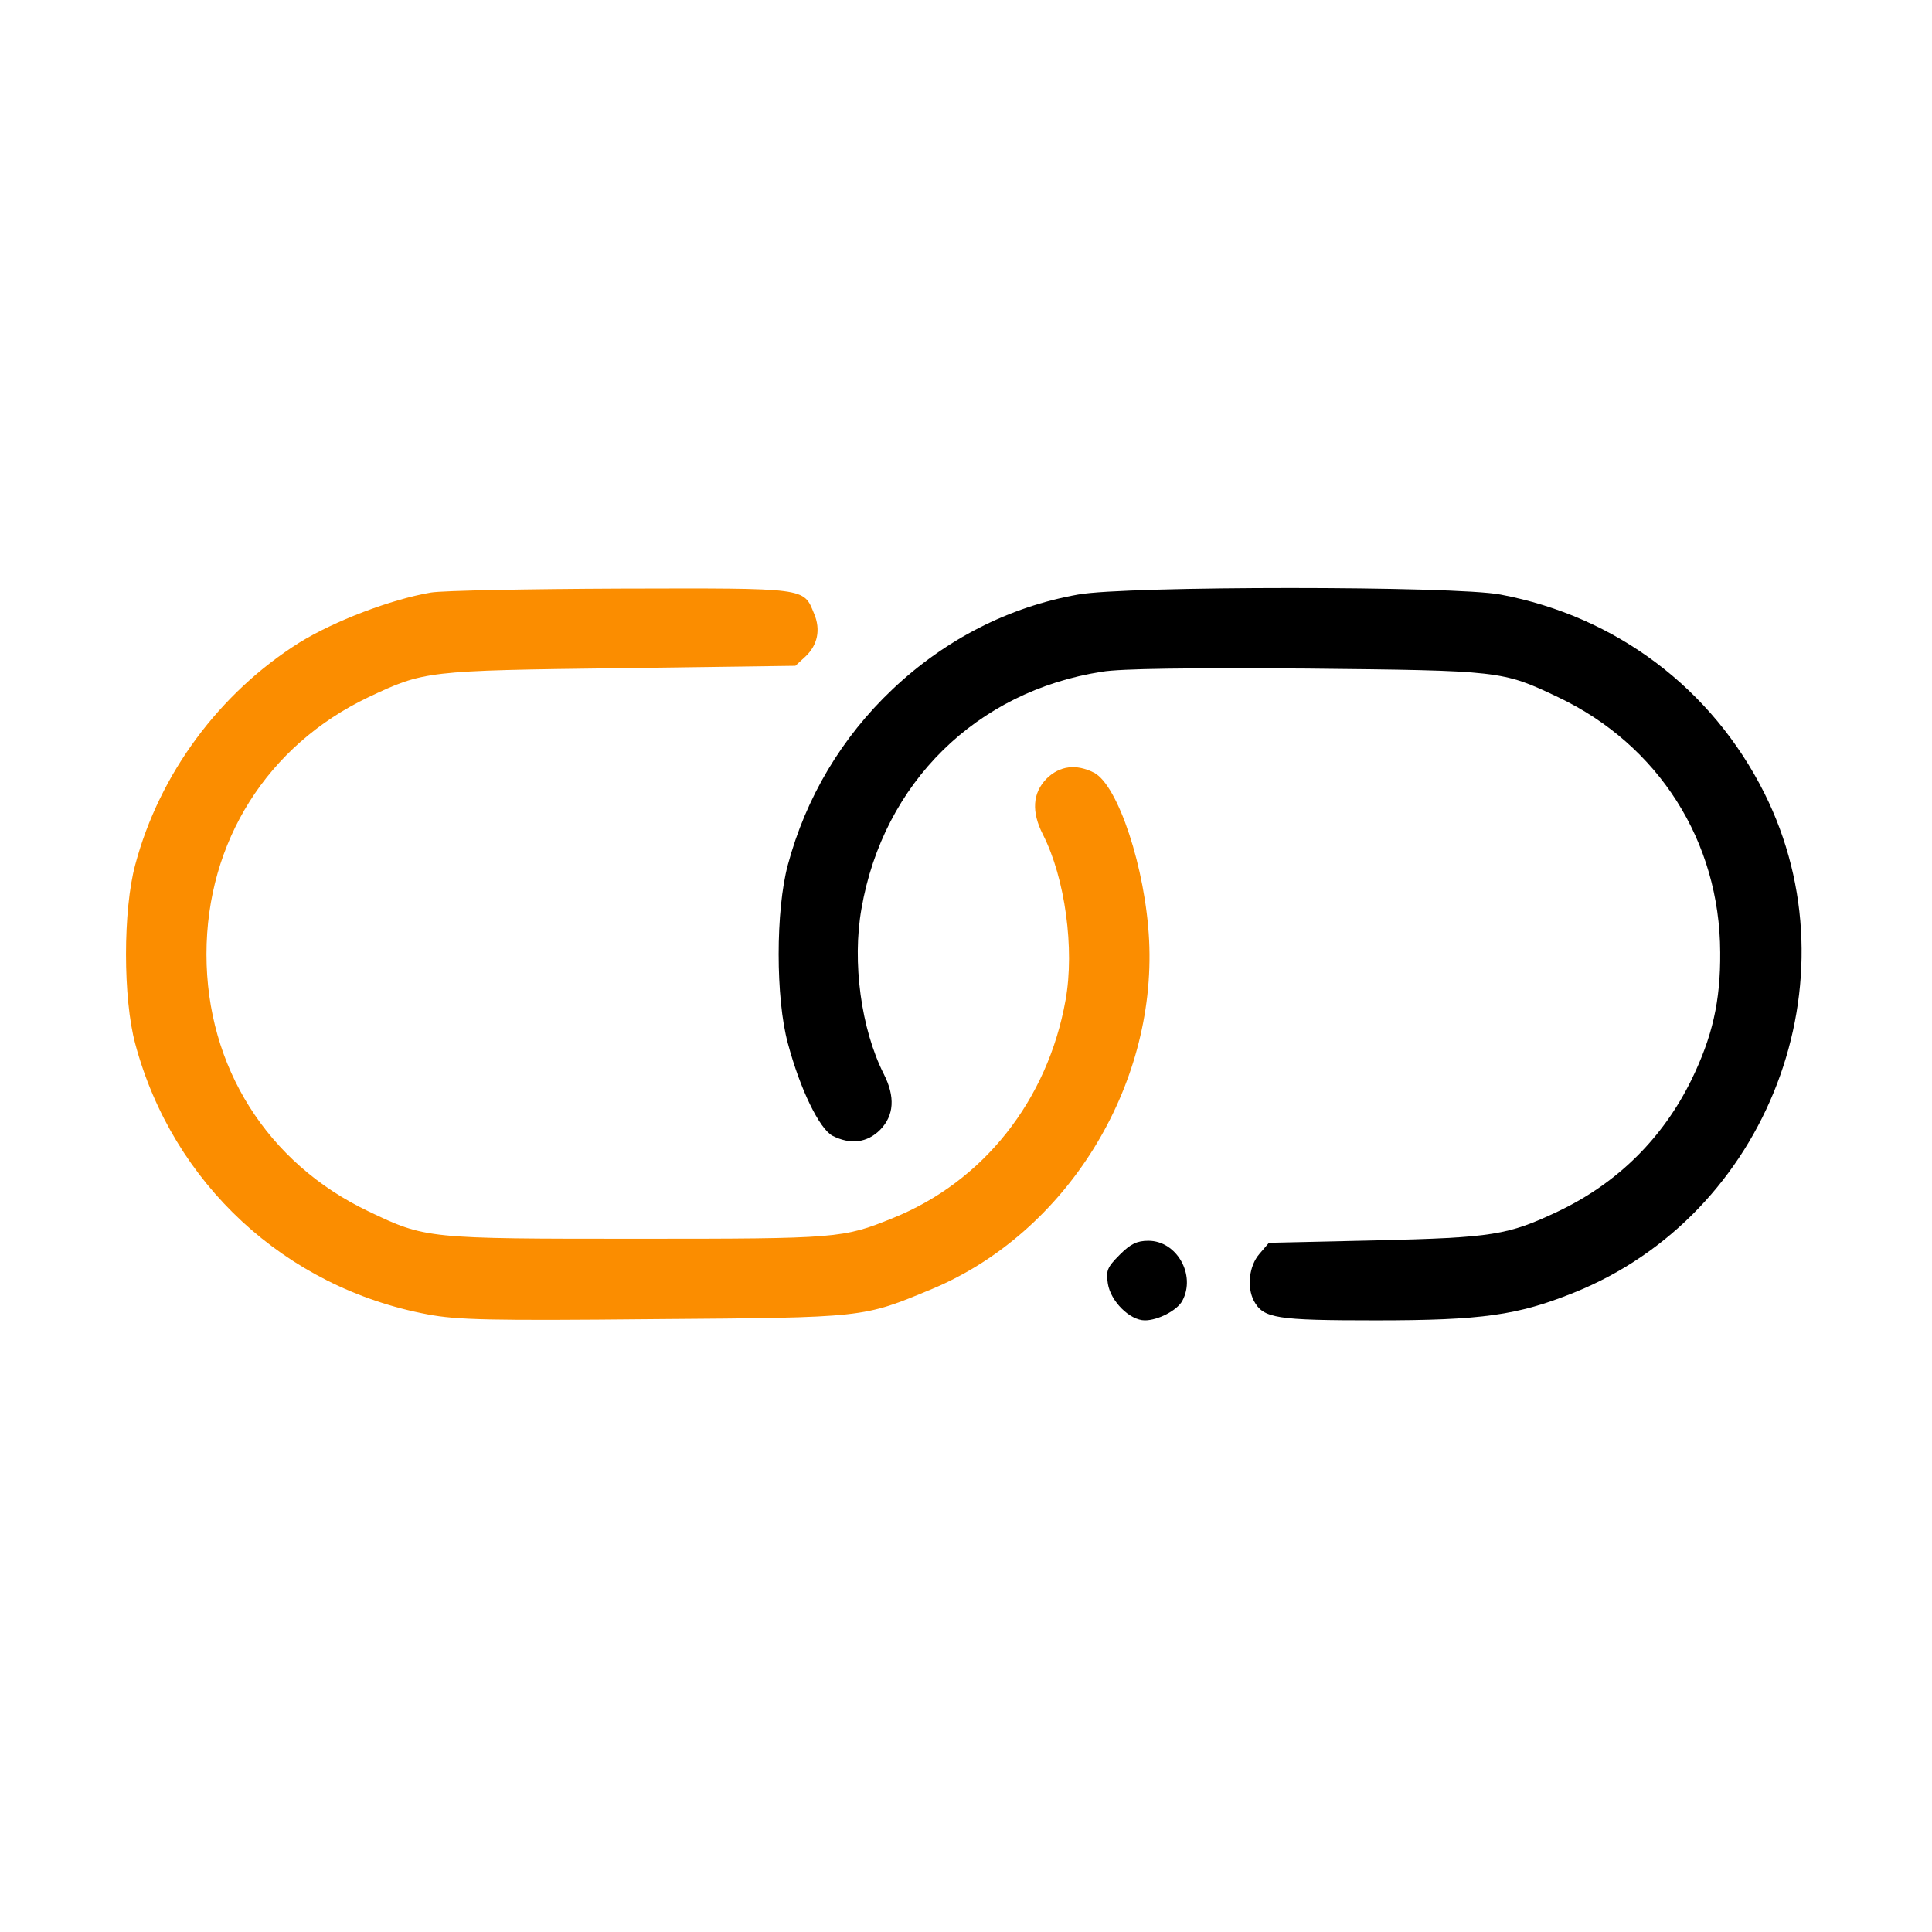
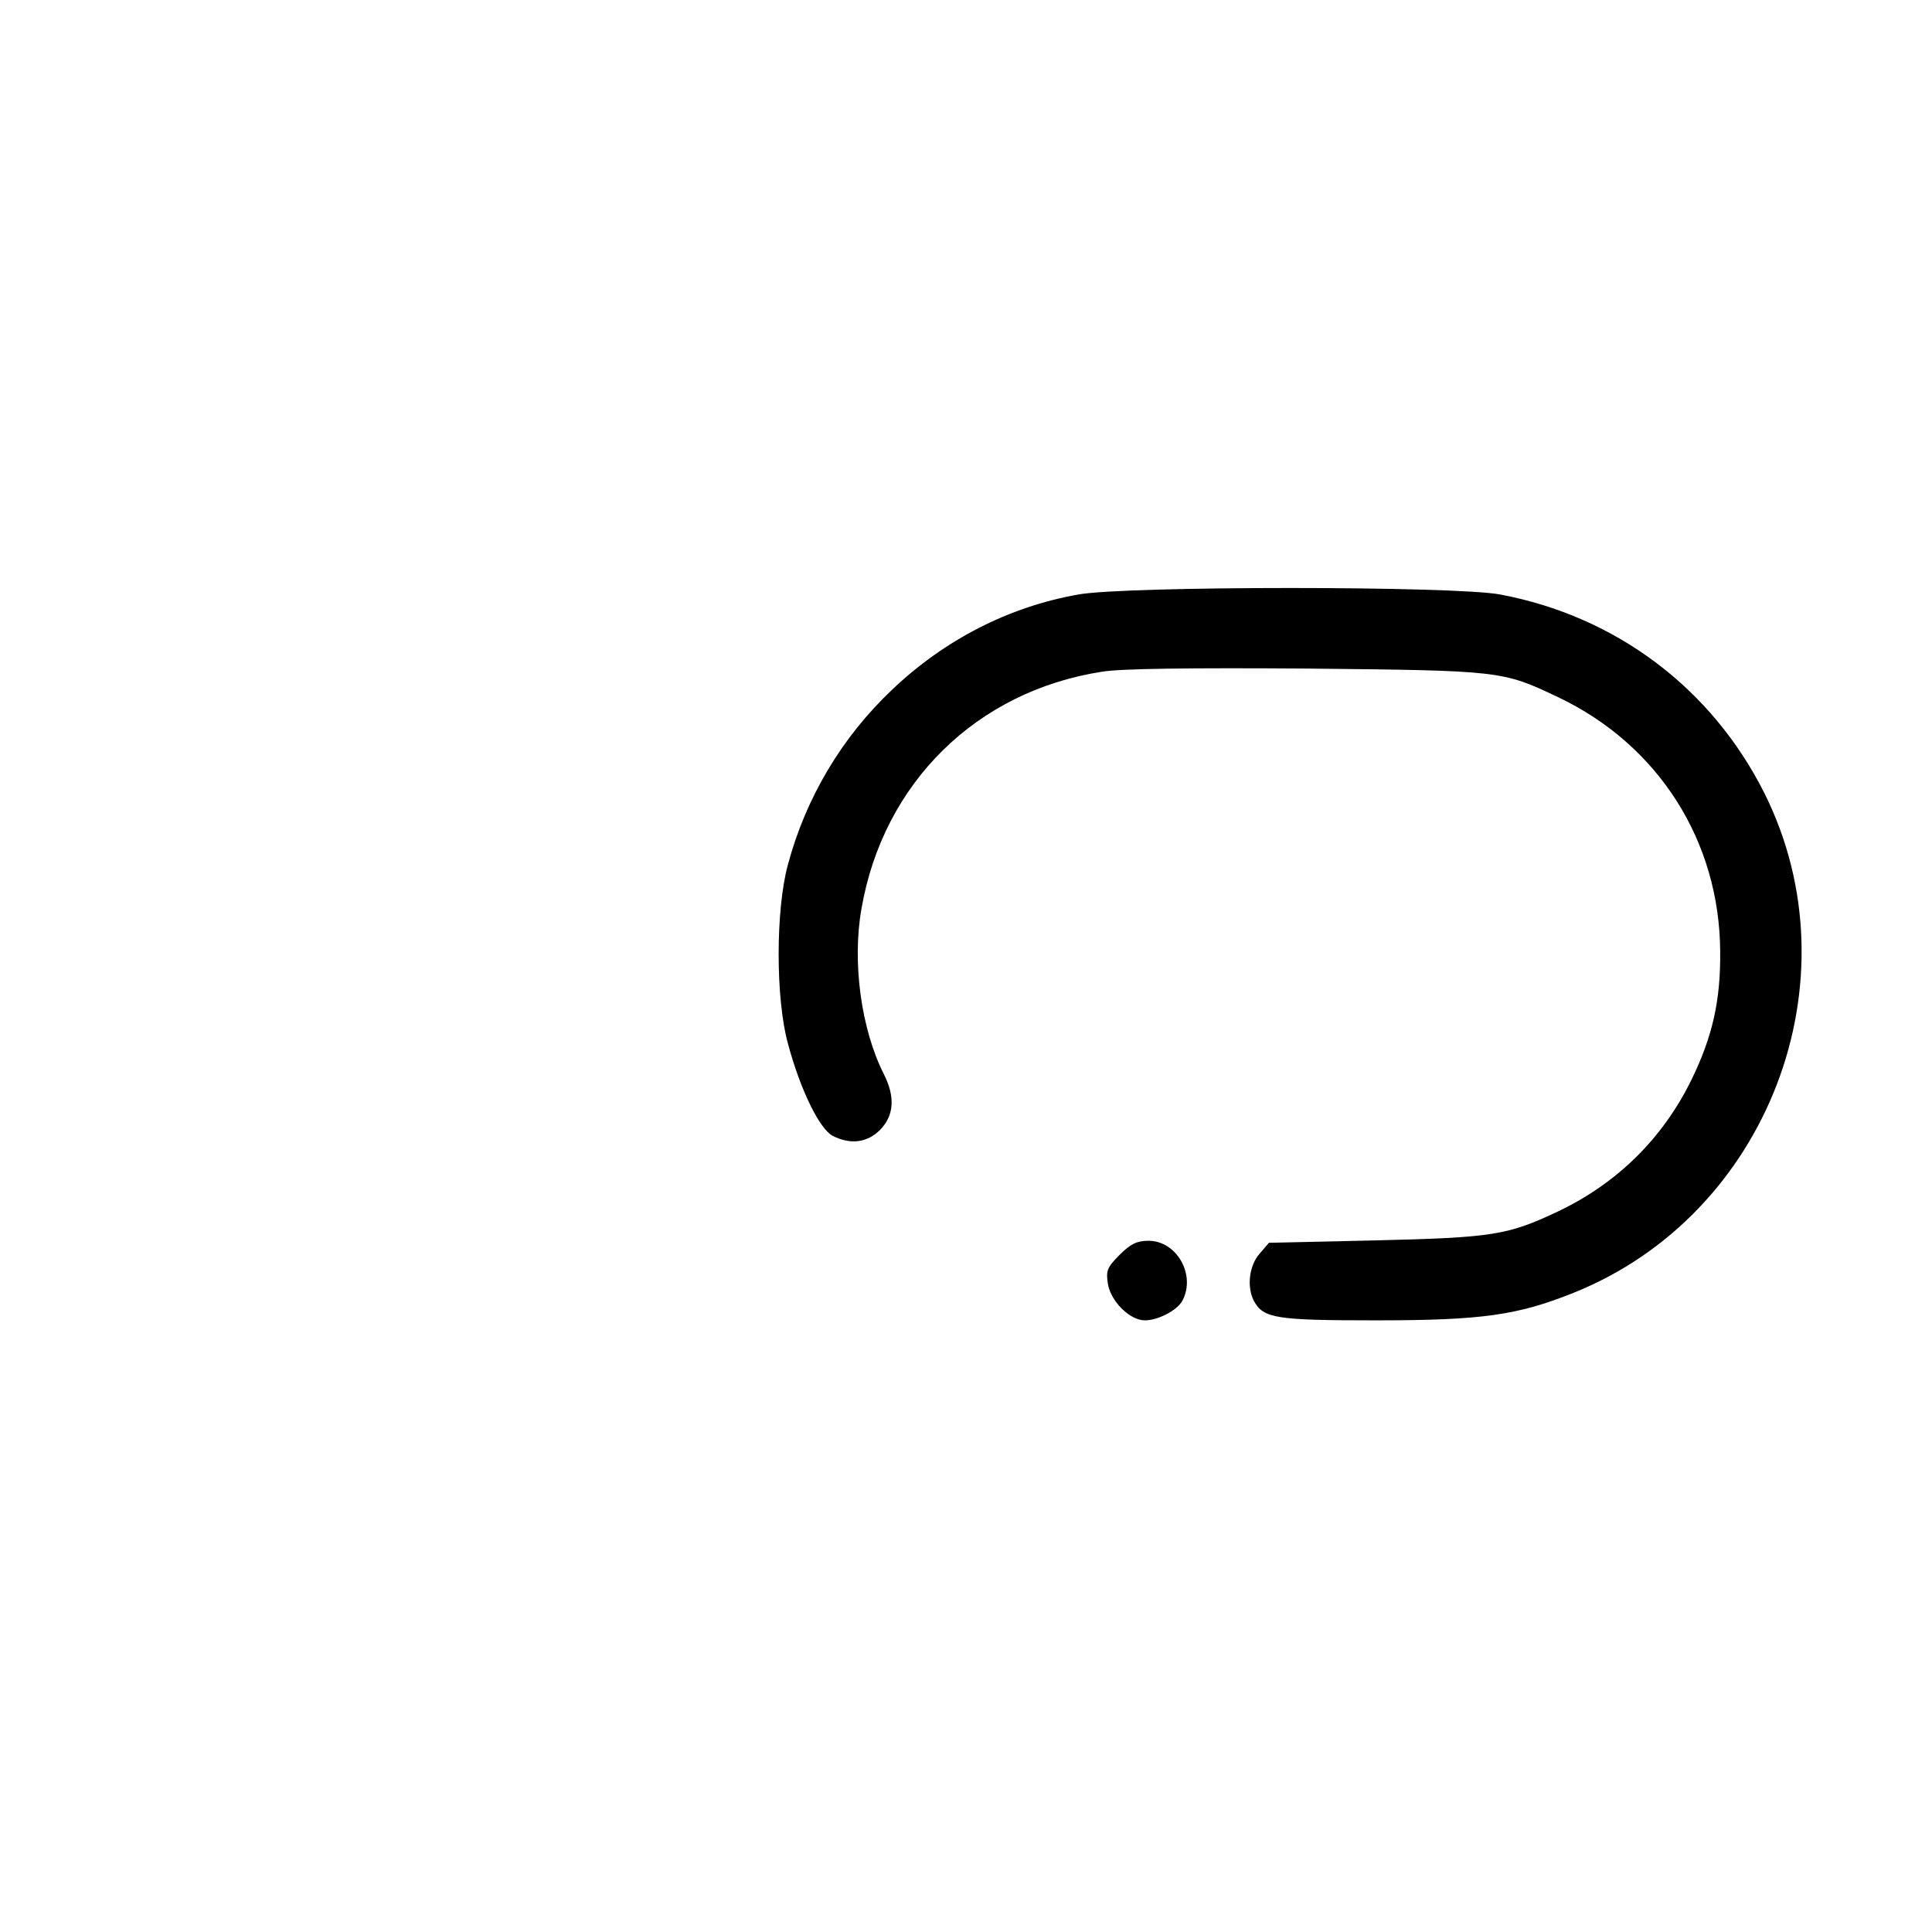
<svg xmlns="http://www.w3.org/2000/svg" width="46" height="46" viewBox="0 0 46 46" fill="none">
-   <path d="M10.259 14.108C9.312 14.27 7.967 14.781 7.124 15.302C5.229 16.496 3.798 18.419 3.22 20.589C2.927 21.669 2.927 23.772 3.22 24.852C4.111 28.178 6.792 30.66 10.184 31.295C10.885 31.427 11.662 31.446 15.575 31.408C20.634 31.37 20.529 31.38 22.197 30.688C25.38 29.352 27.531 25.894 27.36 22.389C27.275 20.674 26.621 18.703 26.053 18.4C25.627 18.182 25.229 18.23 24.916 18.542C24.584 18.884 24.556 19.329 24.831 19.869C25.361 20.911 25.589 22.597 25.371 23.81C24.944 26.198 23.419 28.13 21.259 29.002C20.065 29.485 19.971 29.494 15.167 29.494C10.174 29.494 10.136 29.494 8.772 28.841C6.366 27.694 4.916 25.402 4.916 22.721C4.916 20.039 6.366 17.747 8.772 16.6C10.098 15.975 10.146 15.966 14.76 15.909L18.938 15.852L19.175 15.634C19.468 15.359 19.544 14.99 19.383 14.611C19.127 13.985 19.241 14.004 14.788 14.014C12.571 14.023 10.534 14.061 10.259 14.108Z" fill="#FB8D00" />
  <path d="M25.666 14.156C24.017 14.45 22.502 15.227 21.251 16.411C20.038 17.557 19.186 18.997 18.759 20.589C18.466 21.669 18.466 23.772 18.759 24.843C19.053 25.942 19.508 26.87 19.82 27.041C20.247 27.259 20.645 27.212 20.957 26.899C21.289 26.558 21.317 26.113 21.043 25.573C20.503 24.502 20.285 22.91 20.512 21.631C21.033 18.637 23.25 16.458 26.234 15.994C26.67 15.918 28.357 15.899 31.104 15.918C35.737 15.966 35.765 15.966 37.101 16.601C39.489 17.737 40.948 20.03 40.957 22.673C40.967 23.839 40.768 24.691 40.275 25.705C39.593 27.098 38.513 28.168 37.101 28.841C35.898 29.41 35.547 29.466 32.762 29.533L30.213 29.59L29.986 29.855C29.74 30.139 29.683 30.641 29.854 30.973C30.081 31.39 30.375 31.437 32.762 31.437C35.292 31.437 36.135 31.314 37.461 30.783C42.104 28.926 44.235 23.337 42.009 18.884C40.758 16.392 38.484 14.677 35.727 14.156C34.666 13.948 26.784 13.948 25.666 14.156Z" fill="black" />
  <path d="M26.662 29.873C26.359 30.177 26.33 30.252 26.378 30.565C26.444 30.982 26.899 31.437 27.259 31.437C27.572 31.437 28.027 31.2 28.15 30.973C28.482 30.357 28.017 29.542 27.344 29.542C27.07 29.542 26.918 29.617 26.662 29.873Z" fill="black" />
</svg>